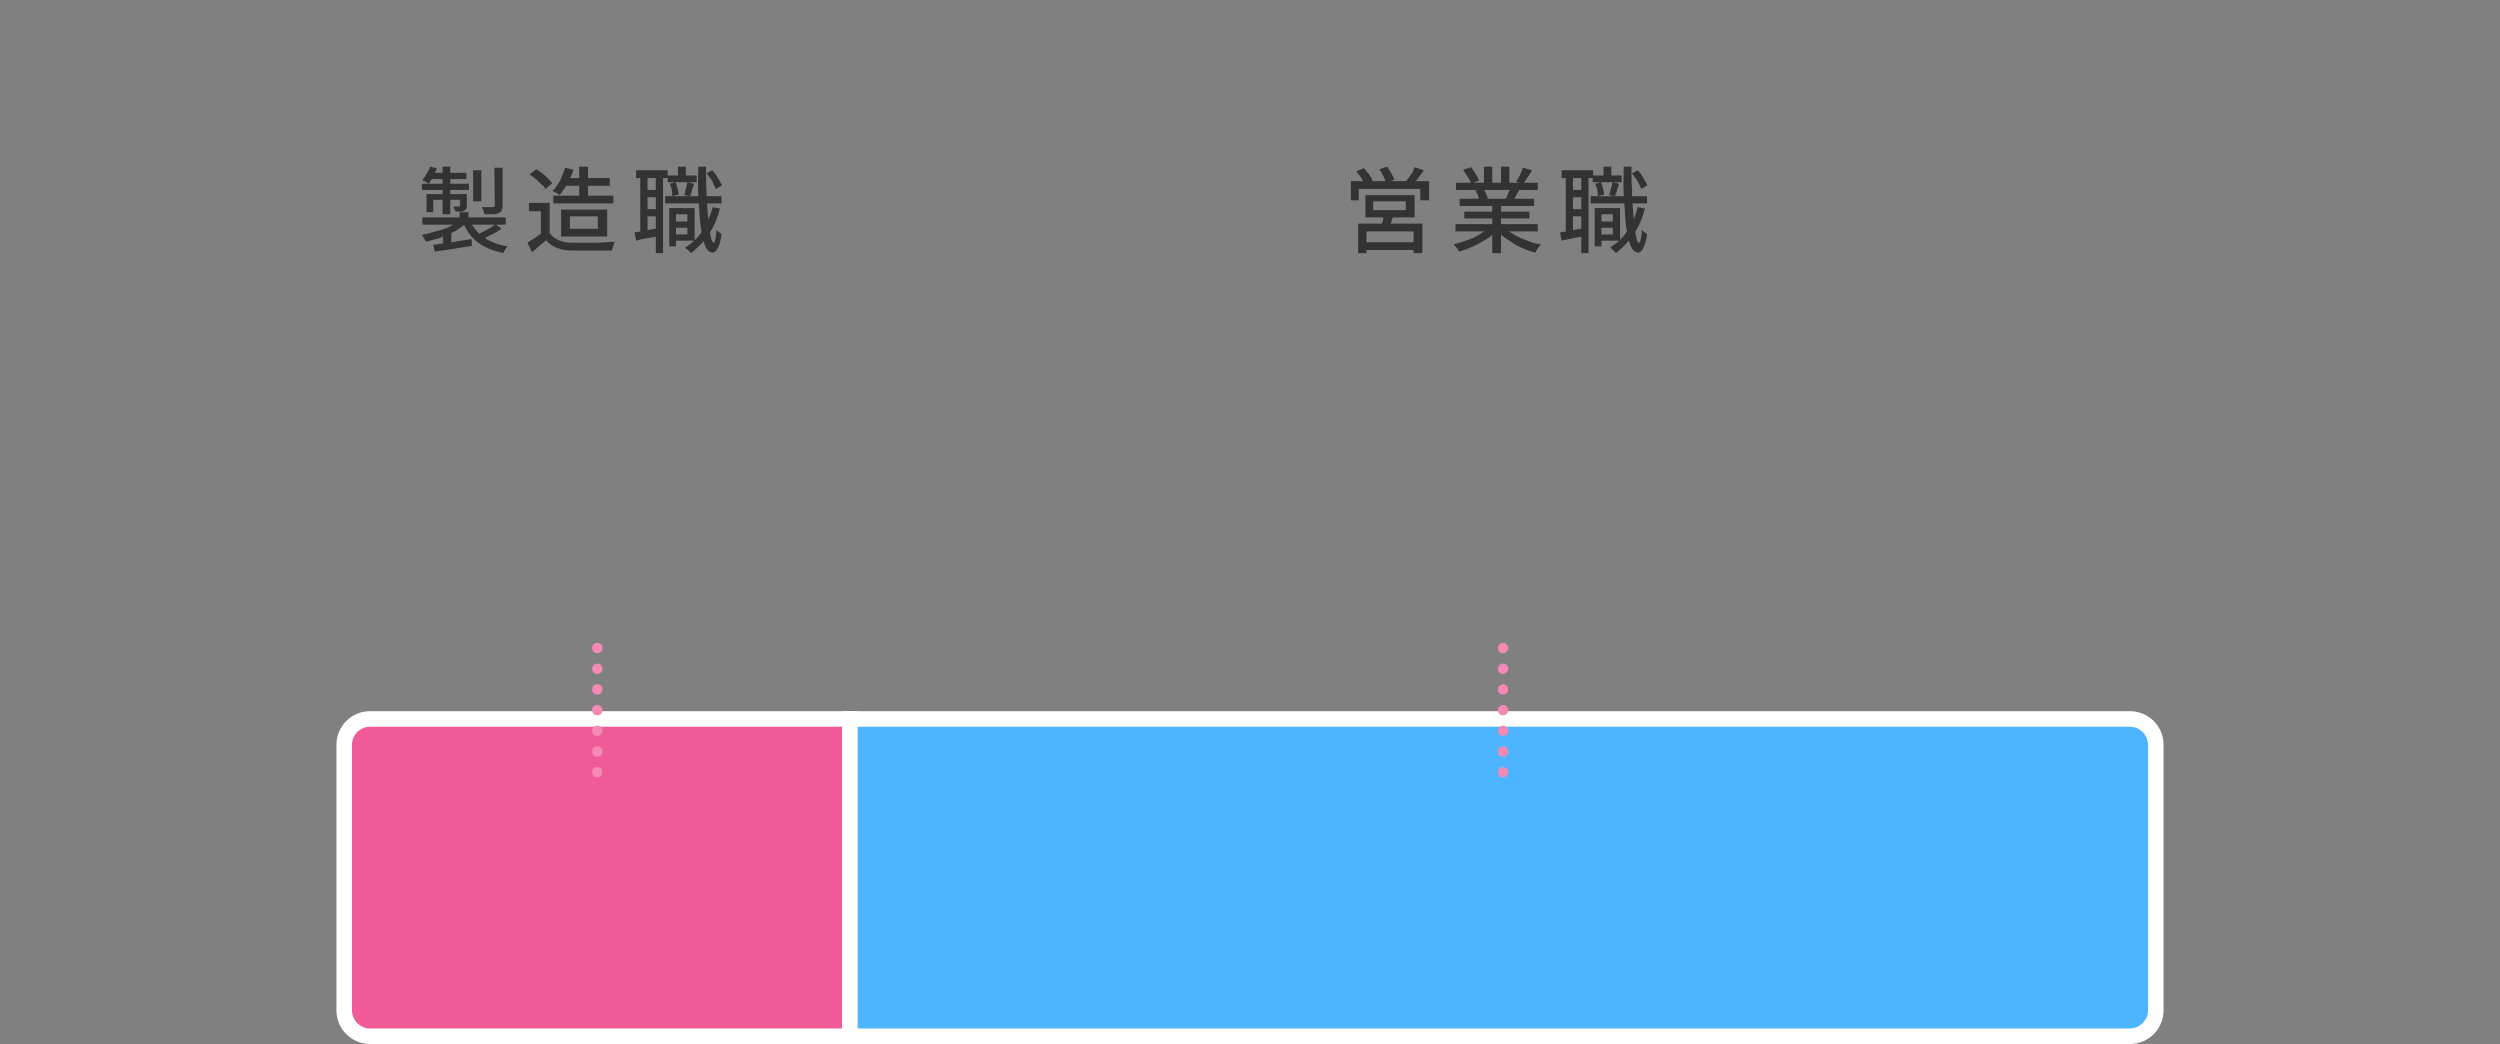
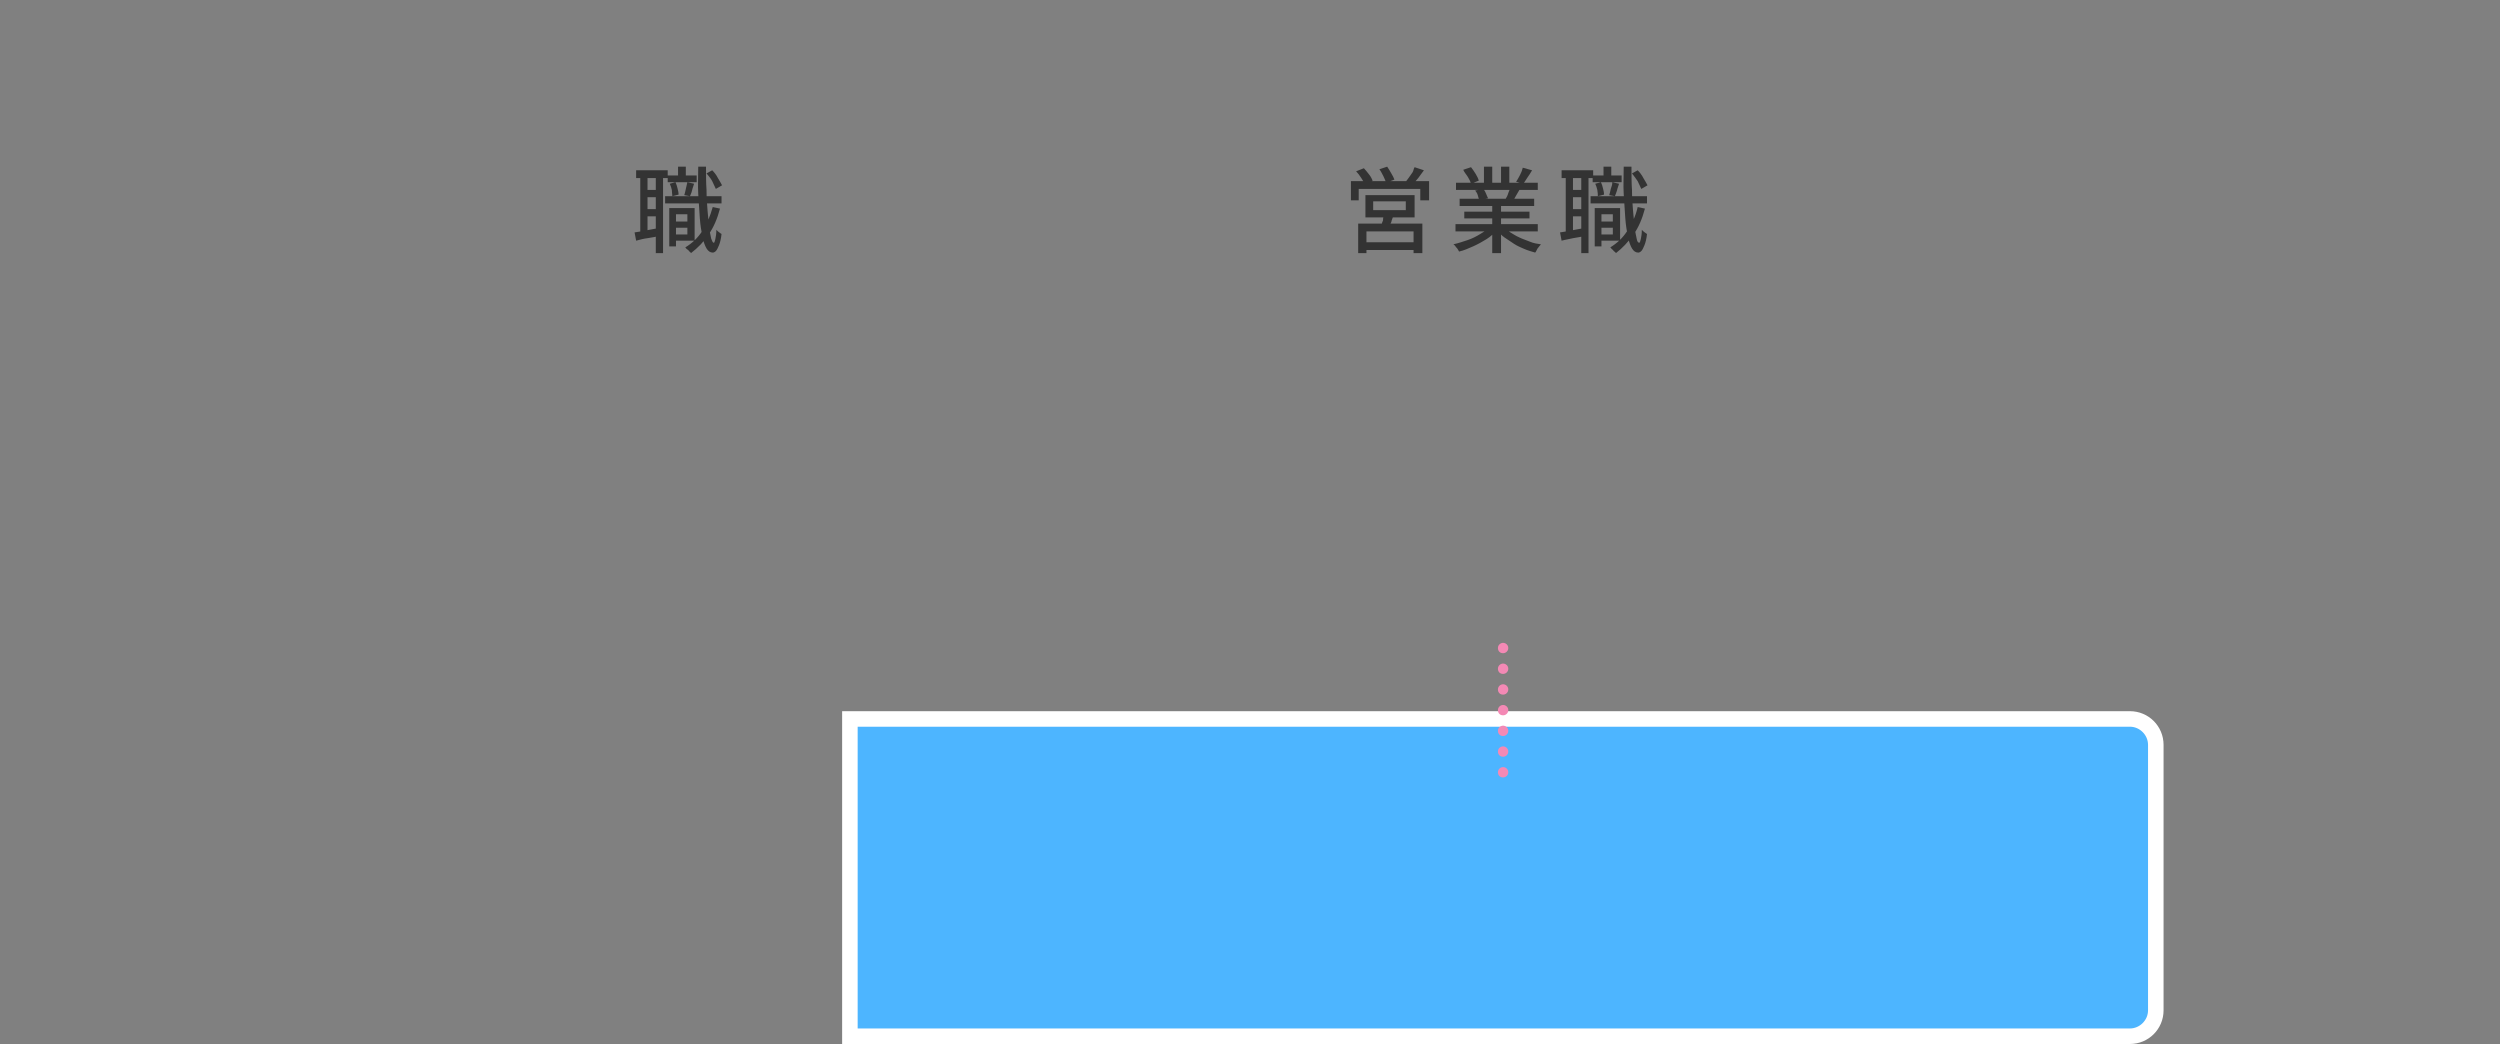
<svg xmlns="http://www.w3.org/2000/svg" version="1.1" id="d" x="0px" y="0px" viewBox="0 0 483 201.7" style="enable-background:new 0 0 483 201.7;" xml:space="preserve">
  <rect x="0" y="0" width="483" height="201.7" fill="#808080" stroke="none" />
  <style type="text/css">
	.st0{fill:#333333;}
	.st1{fill:#F05A97;}
	.st2{fill:#FFFFFF;}
	.st3{fill:#4DB5FF;}
	.st4{fill:#F489B5;}
</style>
  <g>
-     <path class="st0" d="M88.8,42.5l1.3,0.6c-0.5,0.4-1,0.8-1.6,1.2s-1.2,0.7-1.9,1s-1.4,0.6-2.1,0.8c-0.7,0.2-1.5,0.4-2.2,0.6   c-0.1-0.2-0.2-0.4-0.4-0.7s-0.3-0.5-0.5-0.6c0.7-0.1,1.4-0.3,2.1-0.5s1.4-0.4,2.1-0.6s1.3-0.5,1.8-0.8   C87.9,43.1,88.4,42.8,88.8,42.5L88.8,42.5z M81.5,35.5h9.1v1.2h-9.1V35.5z M81.6,42h16.1v1.4H81.6V42z M83.1,32.2l1.3,0.3   c-0.2,0.5-0.4,1.1-0.7,1.6s-0.6,1-0.9,1.4c-0.1-0.1-0.3-0.2-0.6-0.4s-0.4-0.2-0.6-0.3c0.3-0.4,0.6-0.8,0.8-1.2S83,32.7,83.1,32.2z    M82.4,37.5h7v1.1h-5.7V41h-1.3V37.5z M83.5,33.4h6.6v1.2H83C83,34.6,83.5,33.4,83.5,33.4z M83.7,47.3c0.6-0.1,1.3-0.2,2.1-0.3   s1.7-0.2,2.6-0.4c0.9-0.1,1.8-0.3,2.7-0.4l0.1,1.3c-1.3,0.2-2.5,0.4-3.8,0.6c-1.3,0.2-2.4,0.4-3.4,0.5L83.7,47.3L83.7,47.3z    M85.5,32.2h1.5v9.2h-1.5V32.2z M85.5,45.2l0.9-0.9l0.8,0.2V48h-1.6V45.2z M88.8,37.5h1.4v2.1c0,0.3,0,0.5-0.1,0.7   s-0.2,0.3-0.4,0.4c-0.2,0.1-0.4,0.2-0.7,0.2c-0.3,0-0.6,0-1,0c0-0.2-0.1-0.3-0.2-0.5c-0.1-0.2-0.2-0.3-0.2-0.5c0.2,0,0.5,0,0.7,0   h0.4c0.1,0,0.2-0.1,0.2-0.2L88.8,37.5L88.8,37.5z M88.8,41h1.7v1.8h-1.7V41z M90.7,42.4c0.6,1.4,1.4,2.5,2.7,3.4s2.8,1.5,4.7,1.8   c-0.2,0.2-0.4,0.4-0.5,0.6s-0.3,0.5-0.4,0.7c-1.3-0.3-2.5-0.7-3.5-1.2s-1.9-1.2-2.6-2c-0.7-0.8-1.3-1.8-1.7-2.9L90.7,42.4   L90.7,42.4z M91.5,32.9H93v6h-1.6V32.9z M95.7,43.3l1.2,0.9c-0.6,0.4-1.2,0.8-1.9,1.1s-1.3,0.7-1.9,0.9l-1-0.8   c0.4-0.2,0.8-0.4,1.2-0.6s0.9-0.5,1.3-0.7C95.1,43.8,95.4,43.6,95.7,43.3z M95.5,32.4h1.6v7.4c0,0.4-0.1,0.7-0.2,0.9   s-0.3,0.4-0.6,0.5c-0.3,0.1-0.7,0.2-1.1,0.2s-1,0-1.6,0c0-0.2-0.1-0.4-0.2-0.7c-0.1-0.3-0.2-0.5-0.3-0.7c0.5,0,0.9,0,1.3,0   c0.4,0,0.7,0,0.8,0s0.2,0,0.3-0.1s0.1-0.1,0.1-0.2L95.5,32.4L95.5,32.4z" />
-     <path class="st0" d="M106.2,45c0.4,0.6,1,1.1,1.7,1.4c0.7,0.3,1.6,0.5,2.6,0.5c0.5,0,1.1,0,1.8,0s1.5,0,2.2,0s1.6,0,2.3-0.1   c0.7,0,1.4-0.1,2-0.1c-0.1,0.1-0.1,0.3-0.2,0.5c-0.1,0.2-0.1,0.4-0.2,0.6s-0.1,0.4-0.1,0.6c-0.5,0-1.1,0-1.8,0s-1.4,0-2.1,0   c-0.7,0-1.4,0-2.1,0s-1.3,0-1.8,0c-1.1,0-2.1-0.2-2.9-0.5s-1.5-0.8-2.1-1.5c-0.4,0.4-0.8,0.7-1.3,1.1c-0.4,0.4-0.9,0.8-1.4,1.2   l-0.9-1.8c0.4-0.3,0.9-0.6,1.4-0.9s0.9-0.7,1.4-1L106.2,45L106.2,45z M106.2,39.2v6.5h-1.7v-4.9h-2.3v-1.6L106.2,39.2L106.2,39.2z    M102.3,33.7l1.3-1c0.4,0.2,0.8,0.5,1.2,0.8c0.4,0.3,0.8,0.7,1.1,1s0.6,0.7,0.8,0.9l-1.3,1.1c-0.2-0.3-0.4-0.6-0.8-0.9   s-0.7-0.7-1.1-1S102.7,33.9,102.3,33.7L102.3,33.7z M109.2,32.4l1.6,0.4c-0.3,0.9-0.7,1.8-1.2,2.7s-1,1.6-1.5,2.2   c-0.1-0.1-0.3-0.2-0.4-0.3c-0.2-0.1-0.3-0.2-0.5-0.3c-0.2-0.1-0.3-0.2-0.5-0.2c0.6-0.5,1.1-1.2,1.5-2S108.9,33.2,109.2,32.4z    M106.9,37.8h11.6v1.5h-11.6V37.8z M108.4,40.5h8.9v5.2h-8.9V40.5z M109.2,34.4h8.6v1.5h-8.6C109.2,35.8,109.2,34.4,109.2,34.4z    M110.1,41.8v2.4h5.4v-2.4H110.1z M111.9,32.2h1.7v6.5h-1.7V32.2z" />
    <path class="st0" d="M122.6,44.9c0.6-0.1,1.4-0.2,2.3-0.4s1.8-0.3,2.7-0.5l0.1,1.5c-0.8,0.2-1.7,0.4-2.5,0.5s-1.6,0.3-2.3,0.5   L122.6,44.9z M122.9,32.9h6.1v1.5h-6.1V32.9z M123.7,33.7h1.4v11.4h-1.4V33.7z M124.4,36.7h3.2v1.4h-3.2V36.7z M124.4,40.4h3.2v1.4   h-3.2V40.4z M126.7,33.7h1.4v15.2h-1.4C126.7,48.9,126.7,33.7,126.7,33.7z M128.5,37.9h10.9v1.4h-10.9V37.9z M129,33.9h5.6v1.3H129   V33.9z M129.3,40.2h1.3v7.4h-1.3C129.3,47.6,129.3,40.2,129.3,40.2z M129.4,35.5l1.1-0.3c0.2,0.4,0.3,0.8,0.4,1.2s0.2,0.8,0.2,1.2   l-1.2,0.3c0-0.3-0.1-0.7-0.1-1.2C129.7,36.3,129.6,35.9,129.4,35.5L129.4,35.5z M130,42.8h3.5v1.2H130V42.8z M130.3,40.2h3.9v6.3   h-3.9v-1.2h2.5v-3.9h-2.5V40.2L130.3,40.2z M131,32.2h1.5v2.6H131V32.2z M132.8,35.2l1.3,0.3c-0.1,0.4-0.3,0.8-0.4,1.3   s-0.3,0.8-0.4,1.1l-1.1-0.2c0.1-0.3,0.2-0.7,0.3-1.2C132.6,36,132.7,35.6,132.8,35.2L132.8,35.2z M137.7,40l1.4,0.3   c-0.5,1.9-1.2,3.6-2.2,5c-0.9,1.4-2.1,2.6-3.4,3.6c-0.1-0.1-0.1-0.2-0.3-0.3c-0.1-0.1-0.2-0.3-0.4-0.4s-0.3-0.3-0.4-0.4   c1.3-0.8,2.4-1.8,3.3-3.2S137.2,41.8,137.7,40L137.7,40z M134.9,32.2h1.5c0,1.6,0,3.1,0.1,4.5c0,1.5,0.1,2.8,0.2,4s0.2,2.3,0.3,3.2   c0.1,0.9,0.3,1.6,0.4,2.2c0.2,0.5,0.3,0.8,0.5,0.8c0.1,0,0.2-0.2,0.3-0.7s0.2-1,0.2-1.8c0.1,0.1,0.2,0.2,0.3,0.3   c0.1,0.1,0.3,0.2,0.4,0.3c0.1,0.1,0.3,0.2,0.3,0.2c-0.1,1-0.3,1.7-0.5,2.2s-0.4,0.9-0.6,1.1s-0.4,0.3-0.6,0.3   c-0.5,0-0.9-0.3-1.2-0.8s-0.6-1.3-0.8-2.3s-0.4-2.2-0.5-3.6c-0.1-1.4-0.2-2.9-0.3-4.6S134.9,34.1,134.9,32.2L134.9,32.2z    M136.5,33.5l1.1-0.6c0.4,0.4,0.8,0.9,1.1,1.5c0.3,0.5,0.6,1,0.8,1.4l-1.2,0.7c-0.2-0.4-0.4-0.9-0.7-1.5S136.8,33.9,136.5,33.5   L136.5,33.5z" />
  </g>
  <g>
    <path class="st0" d="M261,35h15.1v3.7h-1.7v-2.2h-11.9v2.2H261L261,35L261,35z M262,33.1l1.5-0.6c0.3,0.3,0.6,0.7,1,1.2   s0.5,0.8,0.7,1.2l-1.5,0.7c-0.1-0.3-0.4-0.7-0.7-1.2S262.3,33.4,262,33.1L262,33.1z M262.4,43.2h12.4v5.7h-1.7v-4.2H264v4.2h-1.6   V43.2z M263.3,46.8h10.6v1.5h-10.6V46.8z M263.8,37.7h9.5v4.3h-9.5V37.7z M265.3,38.9v1.7h6.3v-1.7H265.3z M266.5,32.7l1.5-0.5   c0.3,0.4,0.5,0.8,0.8,1.3s0.5,0.9,0.6,1.2l-1.6,0.6c-0.1-0.3-0.3-0.8-0.5-1.2S266.8,33.1,266.5,32.7L266.5,32.7z M267.4,41.4   l1.9,0.1c-0.2,0.5-0.4,0.9-0.5,1.4c-0.2,0.4-0.4,0.8-0.5,1.1l-1.5-0.2c0.1-0.4,0.2-0.8,0.4-1.2C267.2,42.1,267.3,41.7,267.4,41.4   L267.4,41.4z M273.3,32.3l1.8,0.6c-0.4,0.5-0.7,1-1.1,1.5c-0.4,0.5-0.8,0.9-1.1,1.3l-1.4-0.5c0.2-0.2,0.4-0.5,0.7-0.9   c0.2-0.3,0.5-0.7,0.7-1S273.1,32.6,273.3,32.3z" />
    <path class="st0" d="M287.8,43.9l1.4,0.6c-0.6,0.6-1.2,1.2-2,1.7s-1.7,1-2.6,1.4s-1.8,0.8-2.7,1c-0.1-0.2-0.2-0.3-0.3-0.5   c-0.1-0.2-0.3-0.3-0.4-0.5c-0.1-0.2-0.3-0.3-0.4-0.4c0.9-0.2,1.8-0.5,2.7-0.8c0.9-0.3,1.7-0.7,2.5-1.2S287.4,44.4,287.8,43.9   L287.8,43.9z M281.2,43.3h15.9v1.4h-15.9V43.3z M281.3,35.3h15.8v1.4h-15.8V35.3z M282,38.4h14.4v1.4H282V38.4z M282.7,32.8   l1.5-0.5c0.3,0.4,0.6,0.8,0.9,1.3c0.3,0.5,0.5,0.9,0.6,1.3l-1.5,0.6c-0.1-0.4-0.3-0.8-0.6-1.3S282.9,33.3,282.7,32.8L282.7,32.8z    M282.9,40.9h12.6v1.3h-12.6V40.9z M285,36.8l1.6-0.3c0.2,0.3,0.4,0.6,0.5,0.9s0.3,0.7,0.4,0.9l-1.7,0.3c-0.1-0.2-0.2-0.5-0.3-0.9   S285.2,37.1,285,36.8L285,36.8z M286.7,32.2h1.6V36h-1.6V32.2z M288.3,39.1h1.7v9.8h-1.7V39.1z M290.4,43.8   c0.4,0.4,0.8,0.7,1.4,1.1c0.5,0.3,1.1,0.7,1.8,1c0.6,0.3,1.3,0.5,2,0.8s1.4,0.4,2.1,0.5c-0.1,0.1-0.2,0.3-0.4,0.5s-0.3,0.4-0.4,0.6   s-0.2,0.4-0.3,0.5c-0.7-0.2-1.4-0.4-2.1-0.7c-0.7-0.3-1.4-0.6-2-1c-0.6-0.4-1.2-0.8-1.8-1.2c-0.6-0.4-1-0.9-1.5-1.4L290.4,43.8   L290.4,43.8z M290,32.2h1.6v3.7H290V32.2z M291.8,36.2l1.8,0.4c-0.2,0.4-0.5,0.8-0.7,1.2c-0.2,0.4-0.4,0.7-0.6,1l-1.4-0.4   c0.2-0.3,0.4-0.7,0.5-1.1C291.6,36.9,291.7,36.5,291.8,36.2L291.8,36.2z M294.2,32.4l1.8,0.5c-0.3,0.5-0.6,1-0.9,1.4   c-0.3,0.5-0.6,0.9-0.8,1.2l-1.4-0.4c0.2-0.2,0.3-0.5,0.5-0.8c0.2-0.3,0.3-0.6,0.5-1S294.1,32.6,294.2,32.4L294.2,32.4z" />
    <path class="st0" d="M301.4,44.9c0.6-0.1,1.4-0.2,2.3-0.4s1.8-0.3,2.7-0.5l0.1,1.5c-0.8,0.2-1.7,0.4-2.5,0.5   c-0.8,0.2-1.6,0.3-2.3,0.5L301.4,44.9L301.4,44.9z M301.7,32.9h6.1v1.5h-6.1V32.9z M302.5,33.7h1.4v11.4h-1.4V33.7z M303.1,36.7   h3.2v1.4h-3.2V36.7z M303.1,40.4h3.2v1.4h-3.2V40.4z M305.5,33.7h1.4v15.2h-1.4V33.7z M307.3,37.9h10.9v1.4h-10.9V37.9z    M307.7,33.9h5.6v1.3h-5.6V33.9z M308.1,40.2h1.3v7.4h-1.3C308.1,47.6,308.1,40.2,308.1,40.2z M308.2,35.5l1.1-0.3   c0.2,0.4,0.3,0.8,0.4,1.2s0.2,0.8,0.2,1.2l-1.2,0.3c0-0.3,0-0.7-0.1-1.2C308.5,36.3,308.4,35.9,308.2,35.5L308.2,35.5z M308.8,42.8   h3.5v1.2h-3.5V42.8z M309.1,40.2h3.9v6.3h-3.9v-1.2h2.5v-3.9h-2.5V40.2L309.1,40.2z M309.8,32.2h1.5v2.6h-1.5V32.2z M311.5,35.2   l1.3,0.3c-0.1,0.4-0.3,0.8-0.4,1.3c-0.1,0.4-0.3,0.8-0.4,1.1l-1.1-0.2c0.1-0.3,0.2-0.7,0.3-1.2C311.4,36,311.5,35.6,311.5,35.2   L311.5,35.2z M316.4,40l1.4,0.3c-0.5,1.9-1.2,3.6-2.2,5c-1,1.4-2.1,2.6-3.4,3.6c-0.1-0.1-0.1-0.2-0.3-0.3s-0.2-0.3-0.4-0.4   s-0.2-0.3-0.4-0.4c1.3-0.8,2.4-1.8,3.3-3.2S316,41.8,316.4,40L316.4,40z M313.7,32.2h1.5c0,1.6,0,3.1,0.1,4.5c0,1.5,0.1,2.8,0.2,4   s0.2,2.3,0.3,3.2c0.1,0.9,0.3,1.6,0.4,2.2s0.3,0.8,0.5,0.8c0.1,0,0.2-0.2,0.3-0.7s0.2-1,0.2-1.8c0.1,0.1,0.2,0.2,0.3,0.3   s0.3,0.2,0.4,0.3s0.3,0.2,0.3,0.2c-0.1,1-0.3,1.7-0.5,2.2s-0.4,0.9-0.6,1.1s-0.4,0.3-0.6,0.3c-0.5,0-0.9-0.3-1.2-0.8   s-0.6-1.3-0.8-2.3c-0.2-1-0.4-2.2-0.5-3.6c-0.1-1.4-0.2-2.9-0.3-4.6S313.7,34.1,313.7,32.2L313.7,32.2z M315.3,33.5l1.1-0.6   c0.4,0.4,0.8,0.9,1.1,1.5c0.3,0.5,0.6,1,0.8,1.4l-1.2,0.7c-0.2-0.4-0.4-0.9-0.7-1.5C316,34.4,315.6,33.9,315.3,33.5z" />
  </g>
  <g>
    <g>
-       <path class="st1" d="M71.5,138.9h92.7v61.3H71.5c-2.8,0-5-2.2-5-5v-51.3C66.5,141.1,68.7,138.9,71.5,138.9z" />
-       <path class="st2" d="M165.7,201.7H71.5c-3.6,0-6.5-2.9-6.5-6.5v-51.3c0-3.6,2.9-6.5,6.5-6.5h94.2V201.7z M71.5,140.4    c-1.9,0-3.5,1.6-3.5,3.5v51.3c0,1.9,1.6,3.5,3.5,3.5h91.2v-58.3H71.5z" />
-     </g>
+       </g>
    <g>
      <path class="st3" d="M164.2,138.9h247.3c2.8,0,5,2.2,5,5v51.3c0,2.8-2.2,5-5,5H164.2V138.9L164.2,138.9z" />
      <path class="st2" d="M411.5,201.7H162.7v-64.3h248.8c3.6,0,6.5,2.9,6.5,6.5v51.3C418,198.8,415.1,201.7,411.5,201.7z M165.7,198.7    h245.8c1.9,0,3.5-1.6,3.5-3.5v-51.3c0-1.9-1.6-3.5-3.5-3.5H165.7V198.7z" />
    </g>
  </g>
-   <path class="st4" d="M114.4,149.2c0-0.6,0.4-1,1-1l0,0c0.6,0,1,0.4,1,1l0,0c0,0.6-0.4,1-1,1l0,0  C114.8,150.2,114.4,149.8,114.4,149.2z M114.4,145.2c0-0.6,0.4-1,1-1l0,0c0.6,0,1,0.4,1,1l0,0c0,0.6-0.4,1-1,1l0,0  C114.8,146.2,114.4,145.8,114.4,145.2z M114.4,141.2c0-0.6,0.4-1,1-1l0,0c0.6,0,1,0.4,1,1l0,0c0,0.6-0.4,1-1,1l0,0  C114.8,142.2,114.4,141.8,114.4,141.2z M114.4,137.2c0-0.6,0.4-1,1-1l0,0c0.6,0,1,0.4,1,1l0,0c0,0.6-0.4,1-1,1l0,0  C114.8,138.2,114.4,137.8,114.4,137.2z M114.4,133.2c0-0.6,0.4-1,1-1l0,0c0.6,0,1,0.4,1,1l0,0c0,0.6-0.4,1-1,1l0,0  C114.8,134.2,114.4,133.8,114.4,133.2z M114.4,129.2c0-0.6,0.4-1,1-1l0,0c0.6,0,1,0.4,1,1l0,0c0,0.6-0.4,1-1,1l0,0  C114.8,130.2,114.4,129.8,114.4,129.2z M114.4,125.2c0-0.6,0.4-1,1-1l0,0c0.6,0,1,0.4,1,1l0,0c0,0.6-0.4,1-1,1l0,0  C114.8,126.2,114.4,125.8,114.4,125.2z" />
  <path class="st4" d="M289.4,149.2c0-0.6,0.5-1,1-1l0,0c0.5,0,1,0.4,1,1l0,0c0,0.6-0.5,1-1,1l0,0  C289.8,150.2,289.4,149.8,289.4,149.2z M289.4,145.2c0-0.6,0.5-1,1-1l0,0c0.5,0,1,0.4,1,1l0,0c0,0.6-0.5,1-1,1l0,0  C289.8,146.2,289.4,145.8,289.4,145.2z M289.4,141.2c0-0.6,0.5-1,1-1l0,0c0.5,0,1,0.4,1,1l0,0c0,0.6-0.5,1-1,1l0,0  C289.8,142.2,289.4,141.8,289.4,141.2z M289.4,137.2c0-0.6,0.5-1,1-1l0,0c0.5,0,1,0.4,1,1l0,0c0,0.6-0.5,1-1,1l0,0  C289.8,138.2,289.4,137.8,289.4,137.2z M289.4,133.2c0-0.6,0.5-1,1-1l0,0c0.5,0,1,0.4,1,1l0,0c0,0.6-0.5,1-1,1l0,0  C289.8,134.2,289.4,133.8,289.4,133.2z M289.4,129.2c0-0.6,0.5-1,1-1l0,0c0.5,0,1,0.4,1,1l0,0c0,0.6-0.5,1-1,1l0,0  C289.8,130.2,289.4,129.8,289.4,129.2z M289.4,125.2c0-0.6,0.5-1,1-1l0,0c0.5,0,1,0.4,1,1l0,0c0,0.6-0.5,1-1,1l0,0  C289.8,126.2,289.4,125.8,289.4,125.2z" />
</svg>